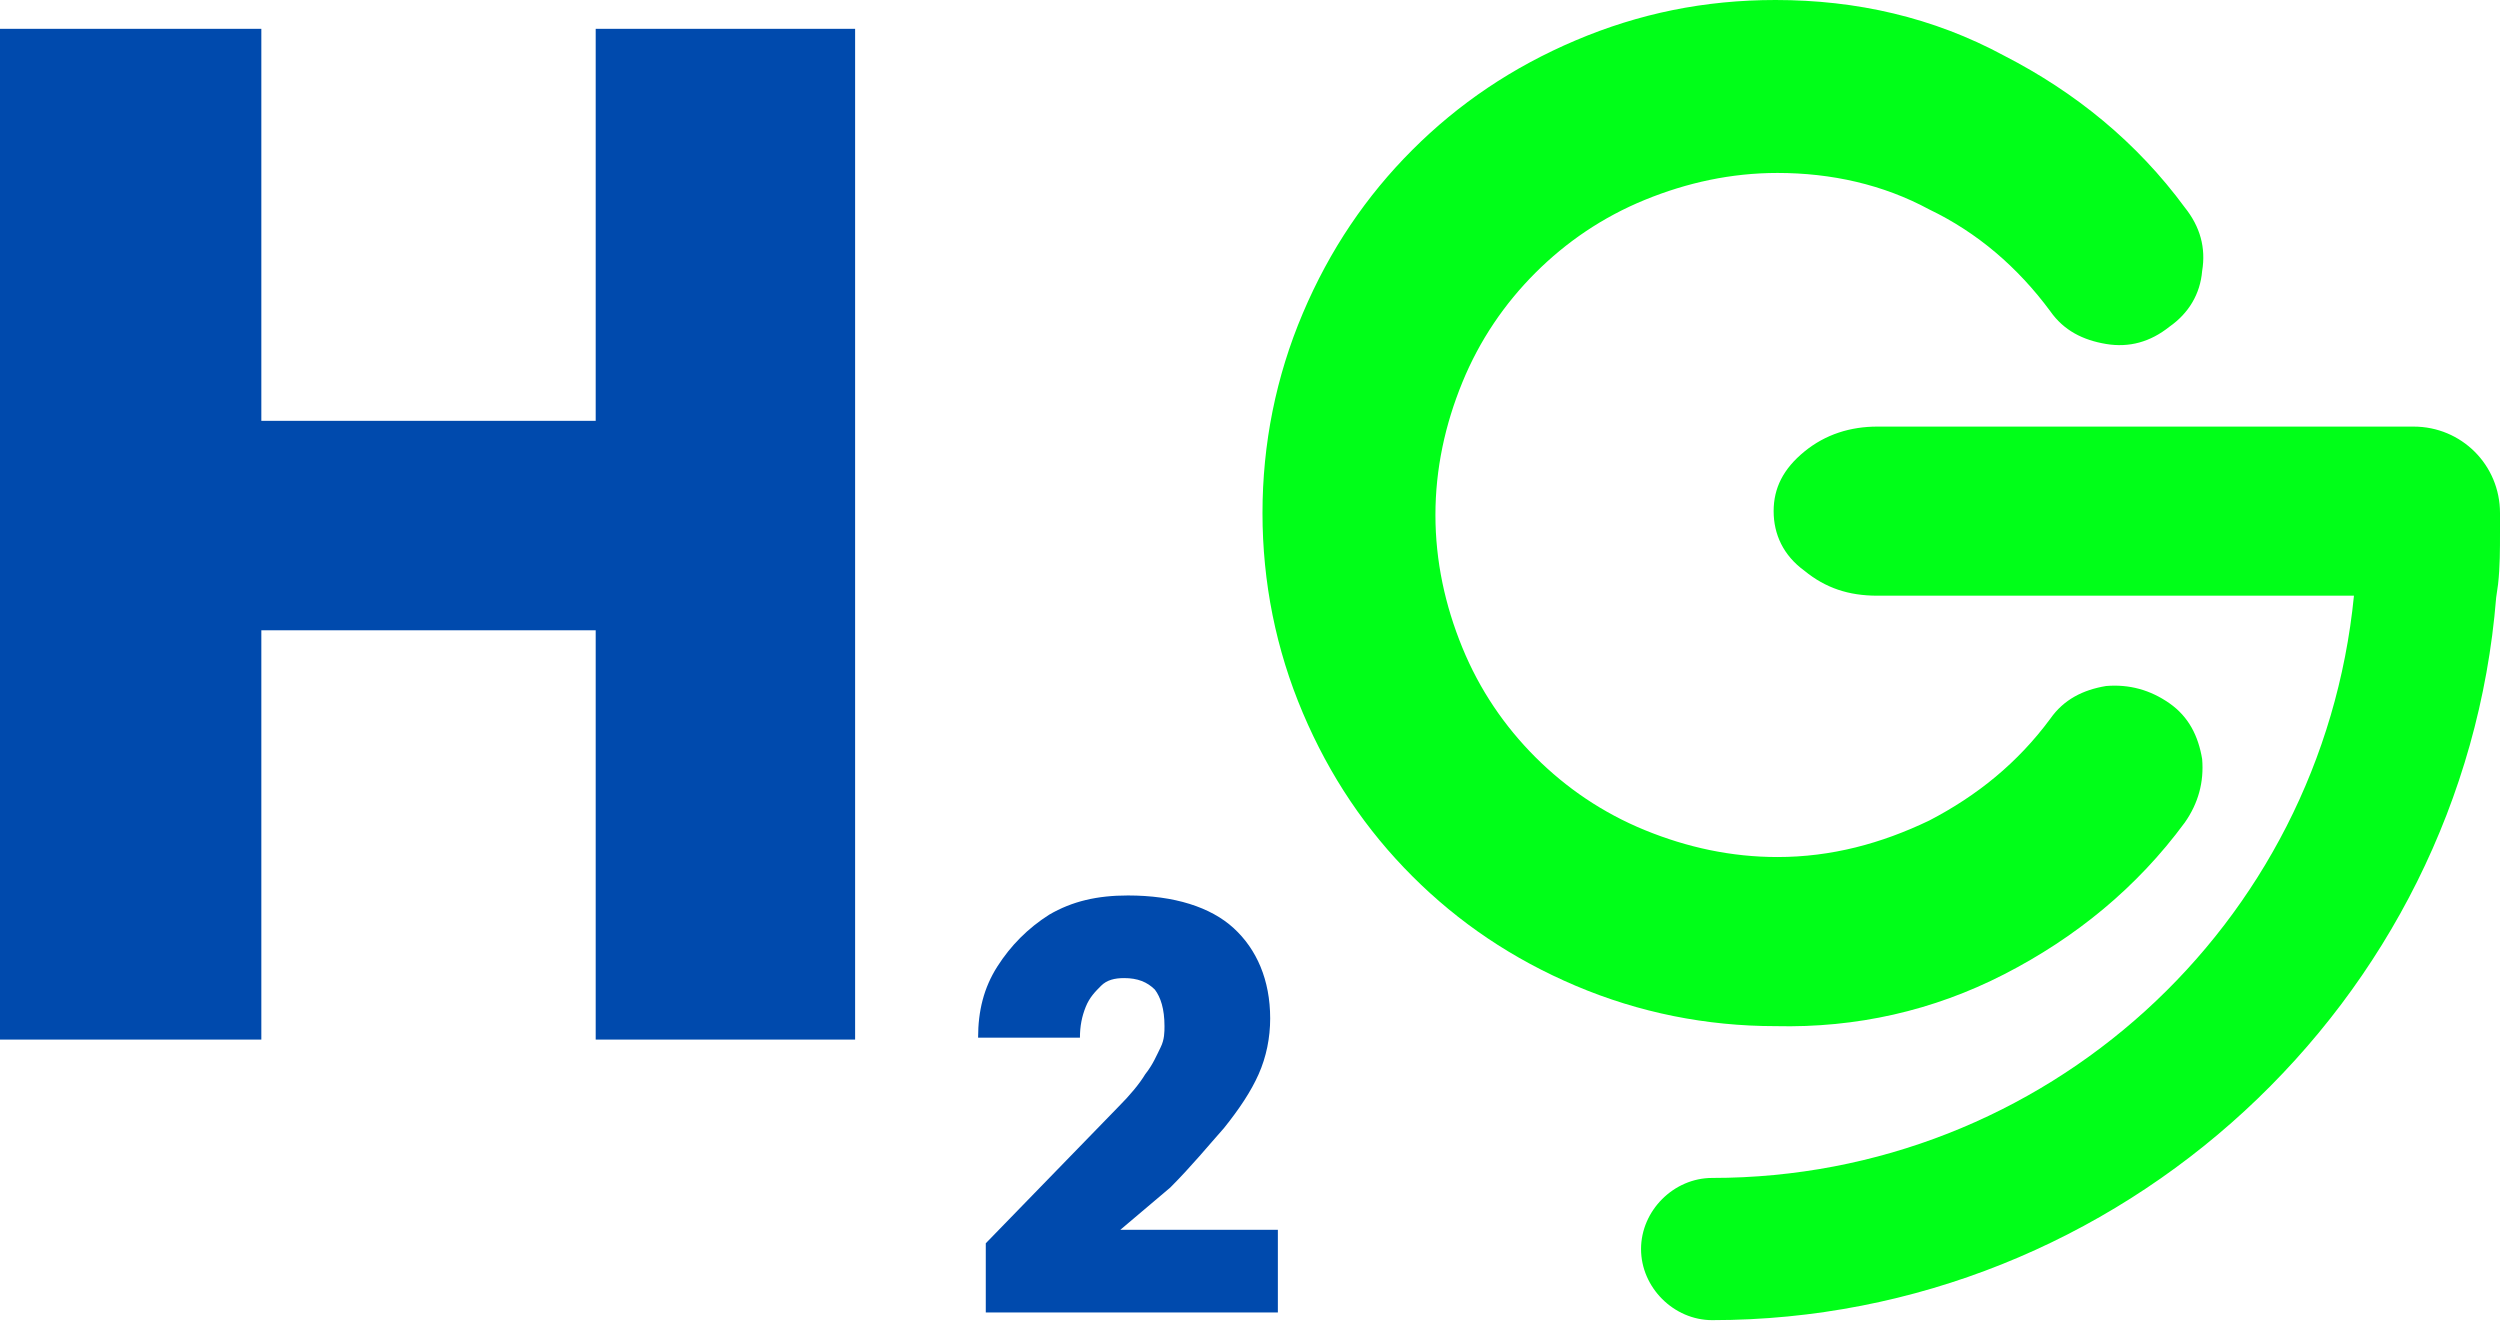
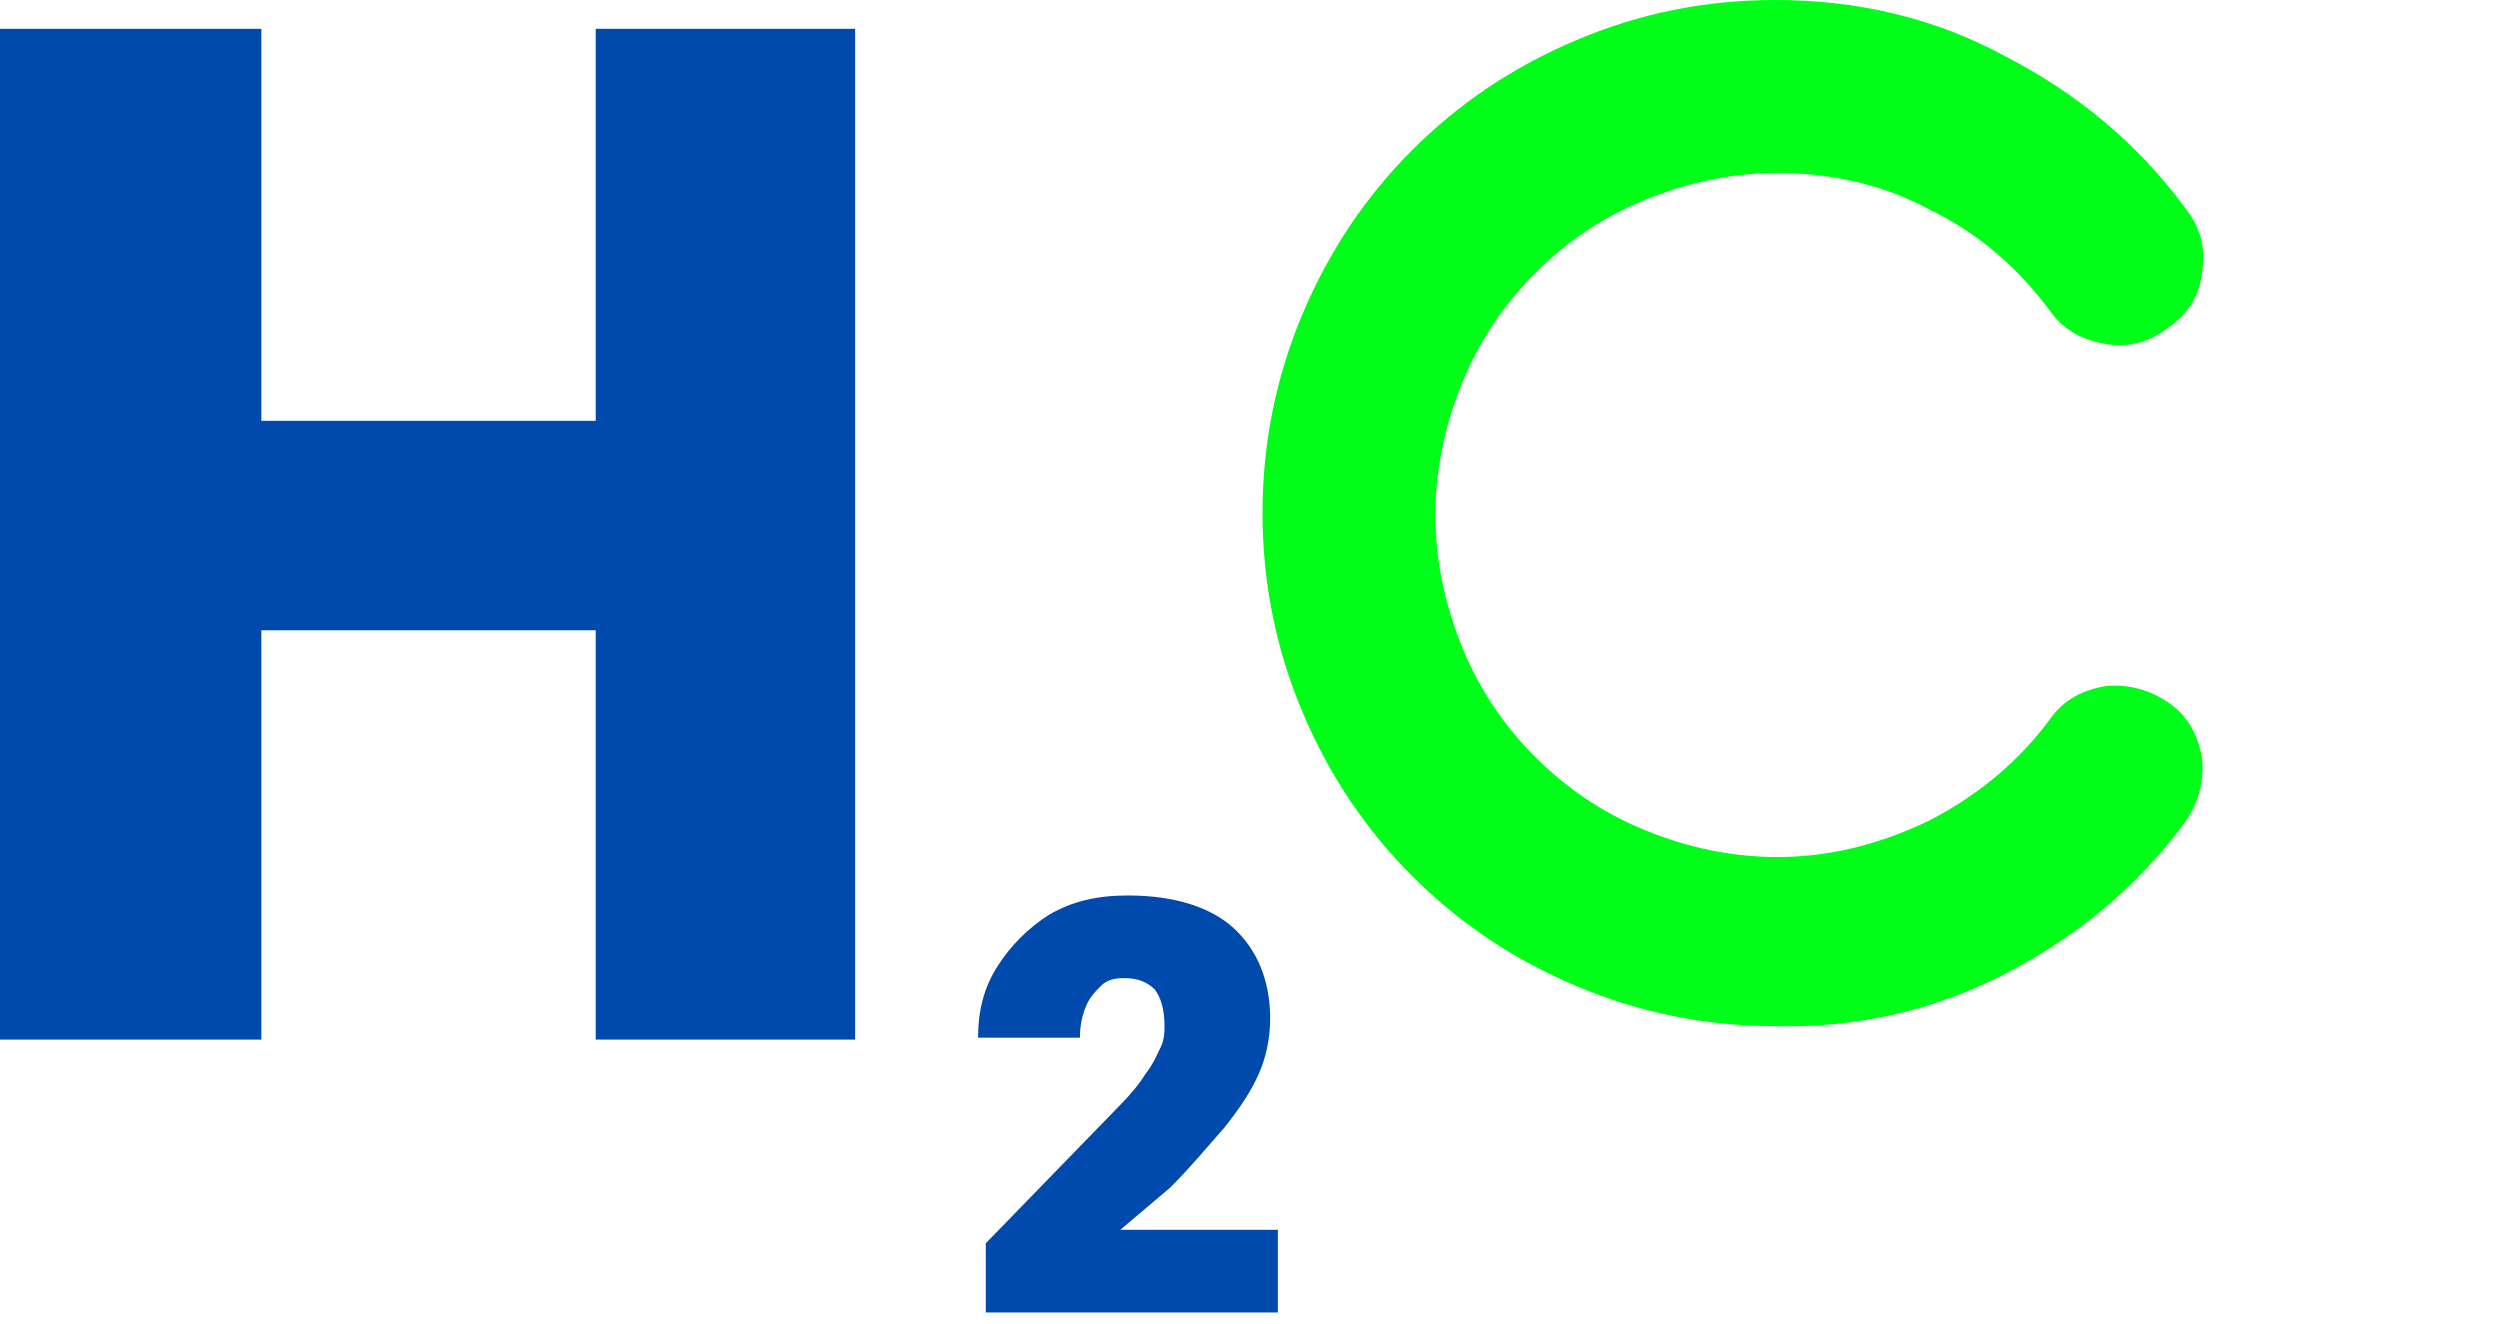
<svg xmlns="http://www.w3.org/2000/svg" version="1.1" id="Capa_1" x="0px" y="0px" viewBox="0 0 130.1 68.9" style="enable-background:new 0 0 130.1 68.9;" xml:space="preserve">
  <style type="text/css">
	.st0{fill:#004AAD;}
	.st1{fill:#00FF18;}
</style>
  <g>
    <g>
      <polygon class="st0" points="31,1.5 31,21.9 13.6,21.9 13.6,1.5 0,1.5 0,54.1 13.6,54.1 13.6,32.8 31,32.8 31,54.1 44.5,54.1     44.5,1.5   " />
      <g>
        <path class="st0" d="M66.5,68.3H51.3v-3.6l6.9-7.1c0.6-0.6,1.1-1.2,1.4-1.7c0.4-0.5,0.6-1,0.8-1.4c0.2-0.4,0.2-0.8,0.2-1.1     c0-0.9-0.2-1.5-0.5-1.9c-0.4-0.4-0.9-0.6-1.6-0.6c-0.5,0-0.9,0.1-1.2,0.4c-0.3,0.3-0.6,0.6-0.8,1.1c-0.2,0.5-0.3,1-0.3,1.6h-5.3     c0-1.4,0.3-2.6,1-3.7c0.7-1.1,1.6-2,2.7-2.7c1.2-0.7,2.5-1,4.1-1c2.4,0,4.3,0.6,5.5,1.7c1.2,1.1,1.9,2.7,1.9,4.7     c0,1-0.2,2-0.6,2.9c-0.4,0.9-1,1.8-1.8,2.8c-0.8,0.9-1.7,2-2.8,3.1L58.3,64h8.2V68.3z" />
      </g>
      <g>
        <g>
          <path class="st1" d="M104.3,50.7c3.7-1.9,6.9-4.5,9.4-7.9c0.7-1,1-2.1,0.9-3.3c-0.2-1.2-0.7-2.2-1.7-2.9c-1-0.7-2.1-1-3.3-0.9      c-1.2,0.2-2.2,0.7-2.9,1.7c-1.7,2.3-3.8,4-6.3,5.3c-2.5,1.2-5.1,1.9-7.9,1.9c-2.4,0-4.7-0.5-6.9-1.4c-2.2-0.9-4.1-2.2-5.7-3.8      c-1.6-1.6-2.9-3.5-3.8-5.7c-0.9-2.2-1.4-4.5-1.4-6.9c0-2.4,0.5-4.7,1.4-6.9c0.9-2.2,2.2-4.1,3.8-5.7c1.6-1.6,3.5-2.9,5.7-3.8      c2.2-0.9,4.5-1.4,6.9-1.4c2.8,0,5.5,0.6,7.9,1.9c2.5,1.2,4.6,3,6.3,5.3c0.7,1,1.7,1.5,2.9,1.7c1.2,0.2,2.3-0.1,3.3-0.9      c1-0.7,1.6-1.7,1.7-2.9c0.2-1.2-0.1-2.3-0.9-3.3c-2.5-3.4-5.7-6-9.4-7.9C100.6,0.9,96.6,0,92.4,0C88.7,0,85.3,0.7,82,2.1      c-3.3,1.4-6.1,3.3-8.5,5.7c-2.4,2.4-4.3,5.2-5.7,8.5c-1.4,3.3-2.1,6.8-2.1,10.4c0,3.6,0.7,7.1,2.1,10.4c1.4,3.3,3.3,6.1,5.7,8.5      c2.4,2.4,5.2,4.3,8.5,5.7s6.8,2.1,10.4,2.1C96.6,53.5,100.6,52.6,104.3,50.7z" />
-           <path class="st1" d="M130.1,26.7c0-2.5-2-4.5-4.5-4.5c-0.2,0-0.9,0-1.2,0H97.7c-1.4,0-2.7,0.4-3.8,1.3c-1.1,0.9-1.6,1.9-1.6,3.1      c0,1.2,0.5,2.3,1.6,3.1c1.1,0.9,2.3,1.3,3.8,1.3h24.8c-1.7,17.2-16.1,30.3-33.4,30.3c-2,0-3.7,1.7-3.7,3.7c0,2,1.7,3.7,3.7,3.7      c21.2,0,39.1-16.5,40.8-37.6l0.1-0.7h0c0.1-0.9,0.1-1.8,0.1-2.7C130.1,27.7,130.1,27,130.1,26.7z" />
        </g>
      </g>
    </g>
  </g>
</svg>